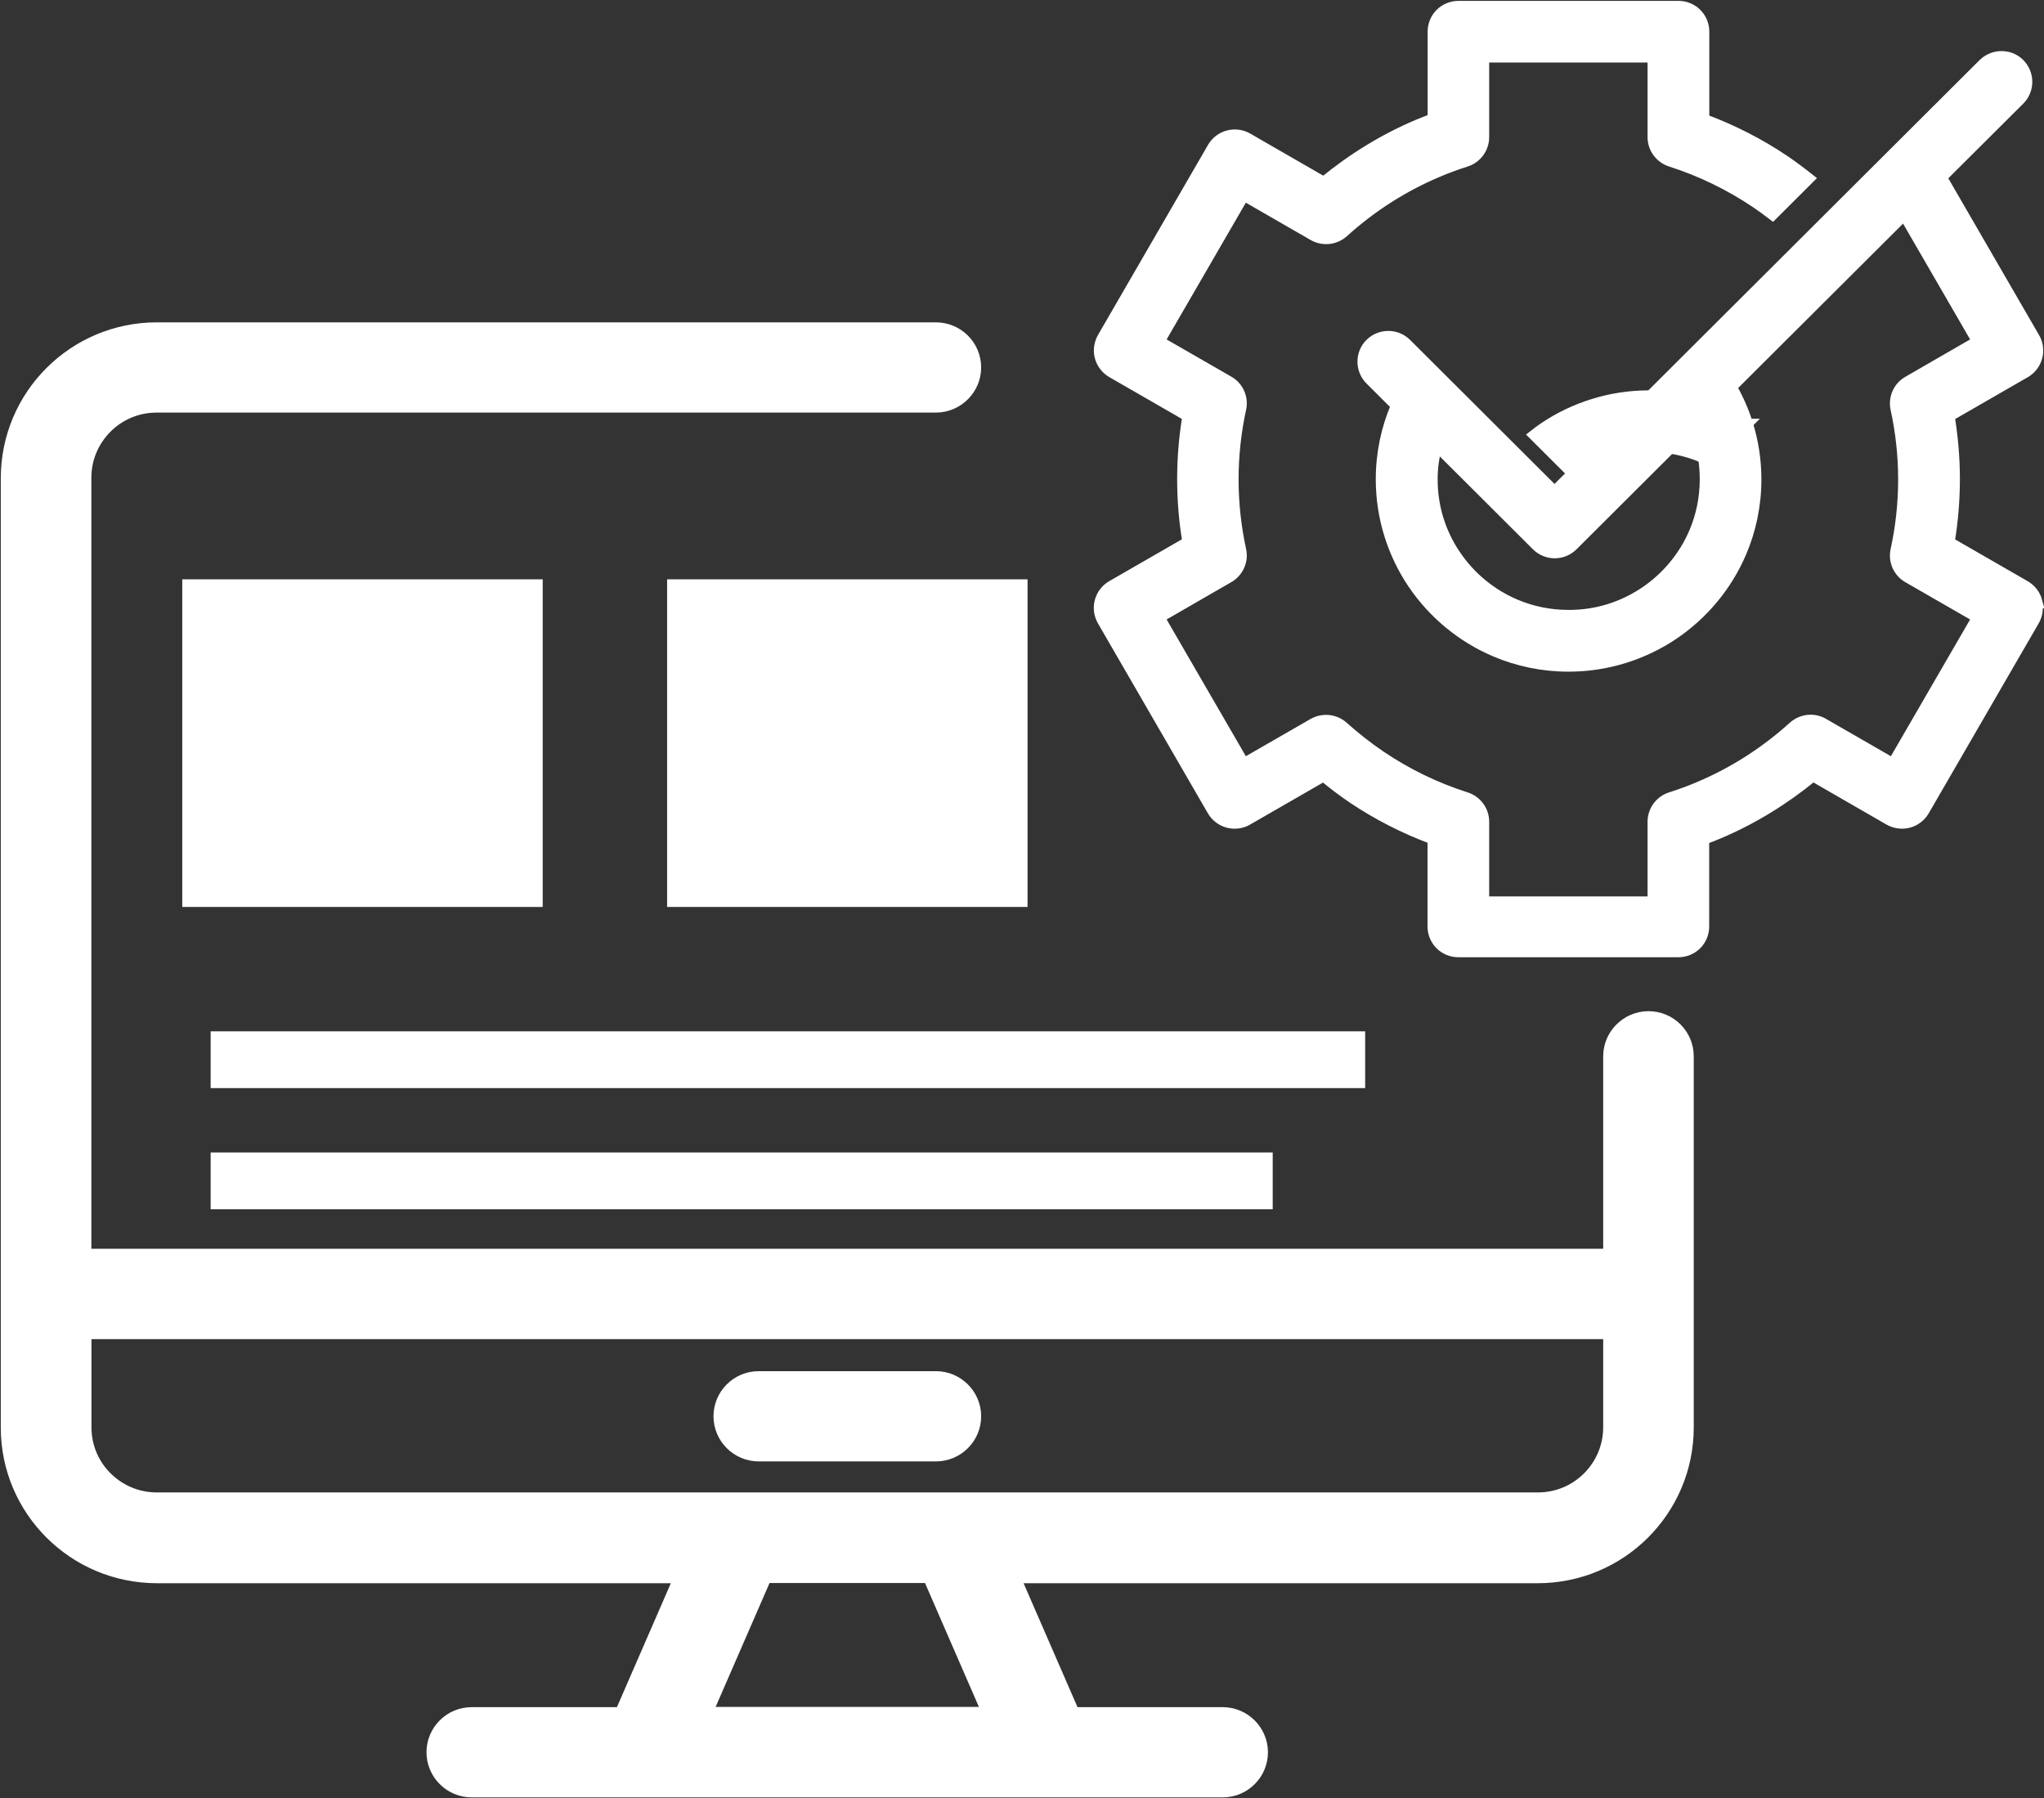
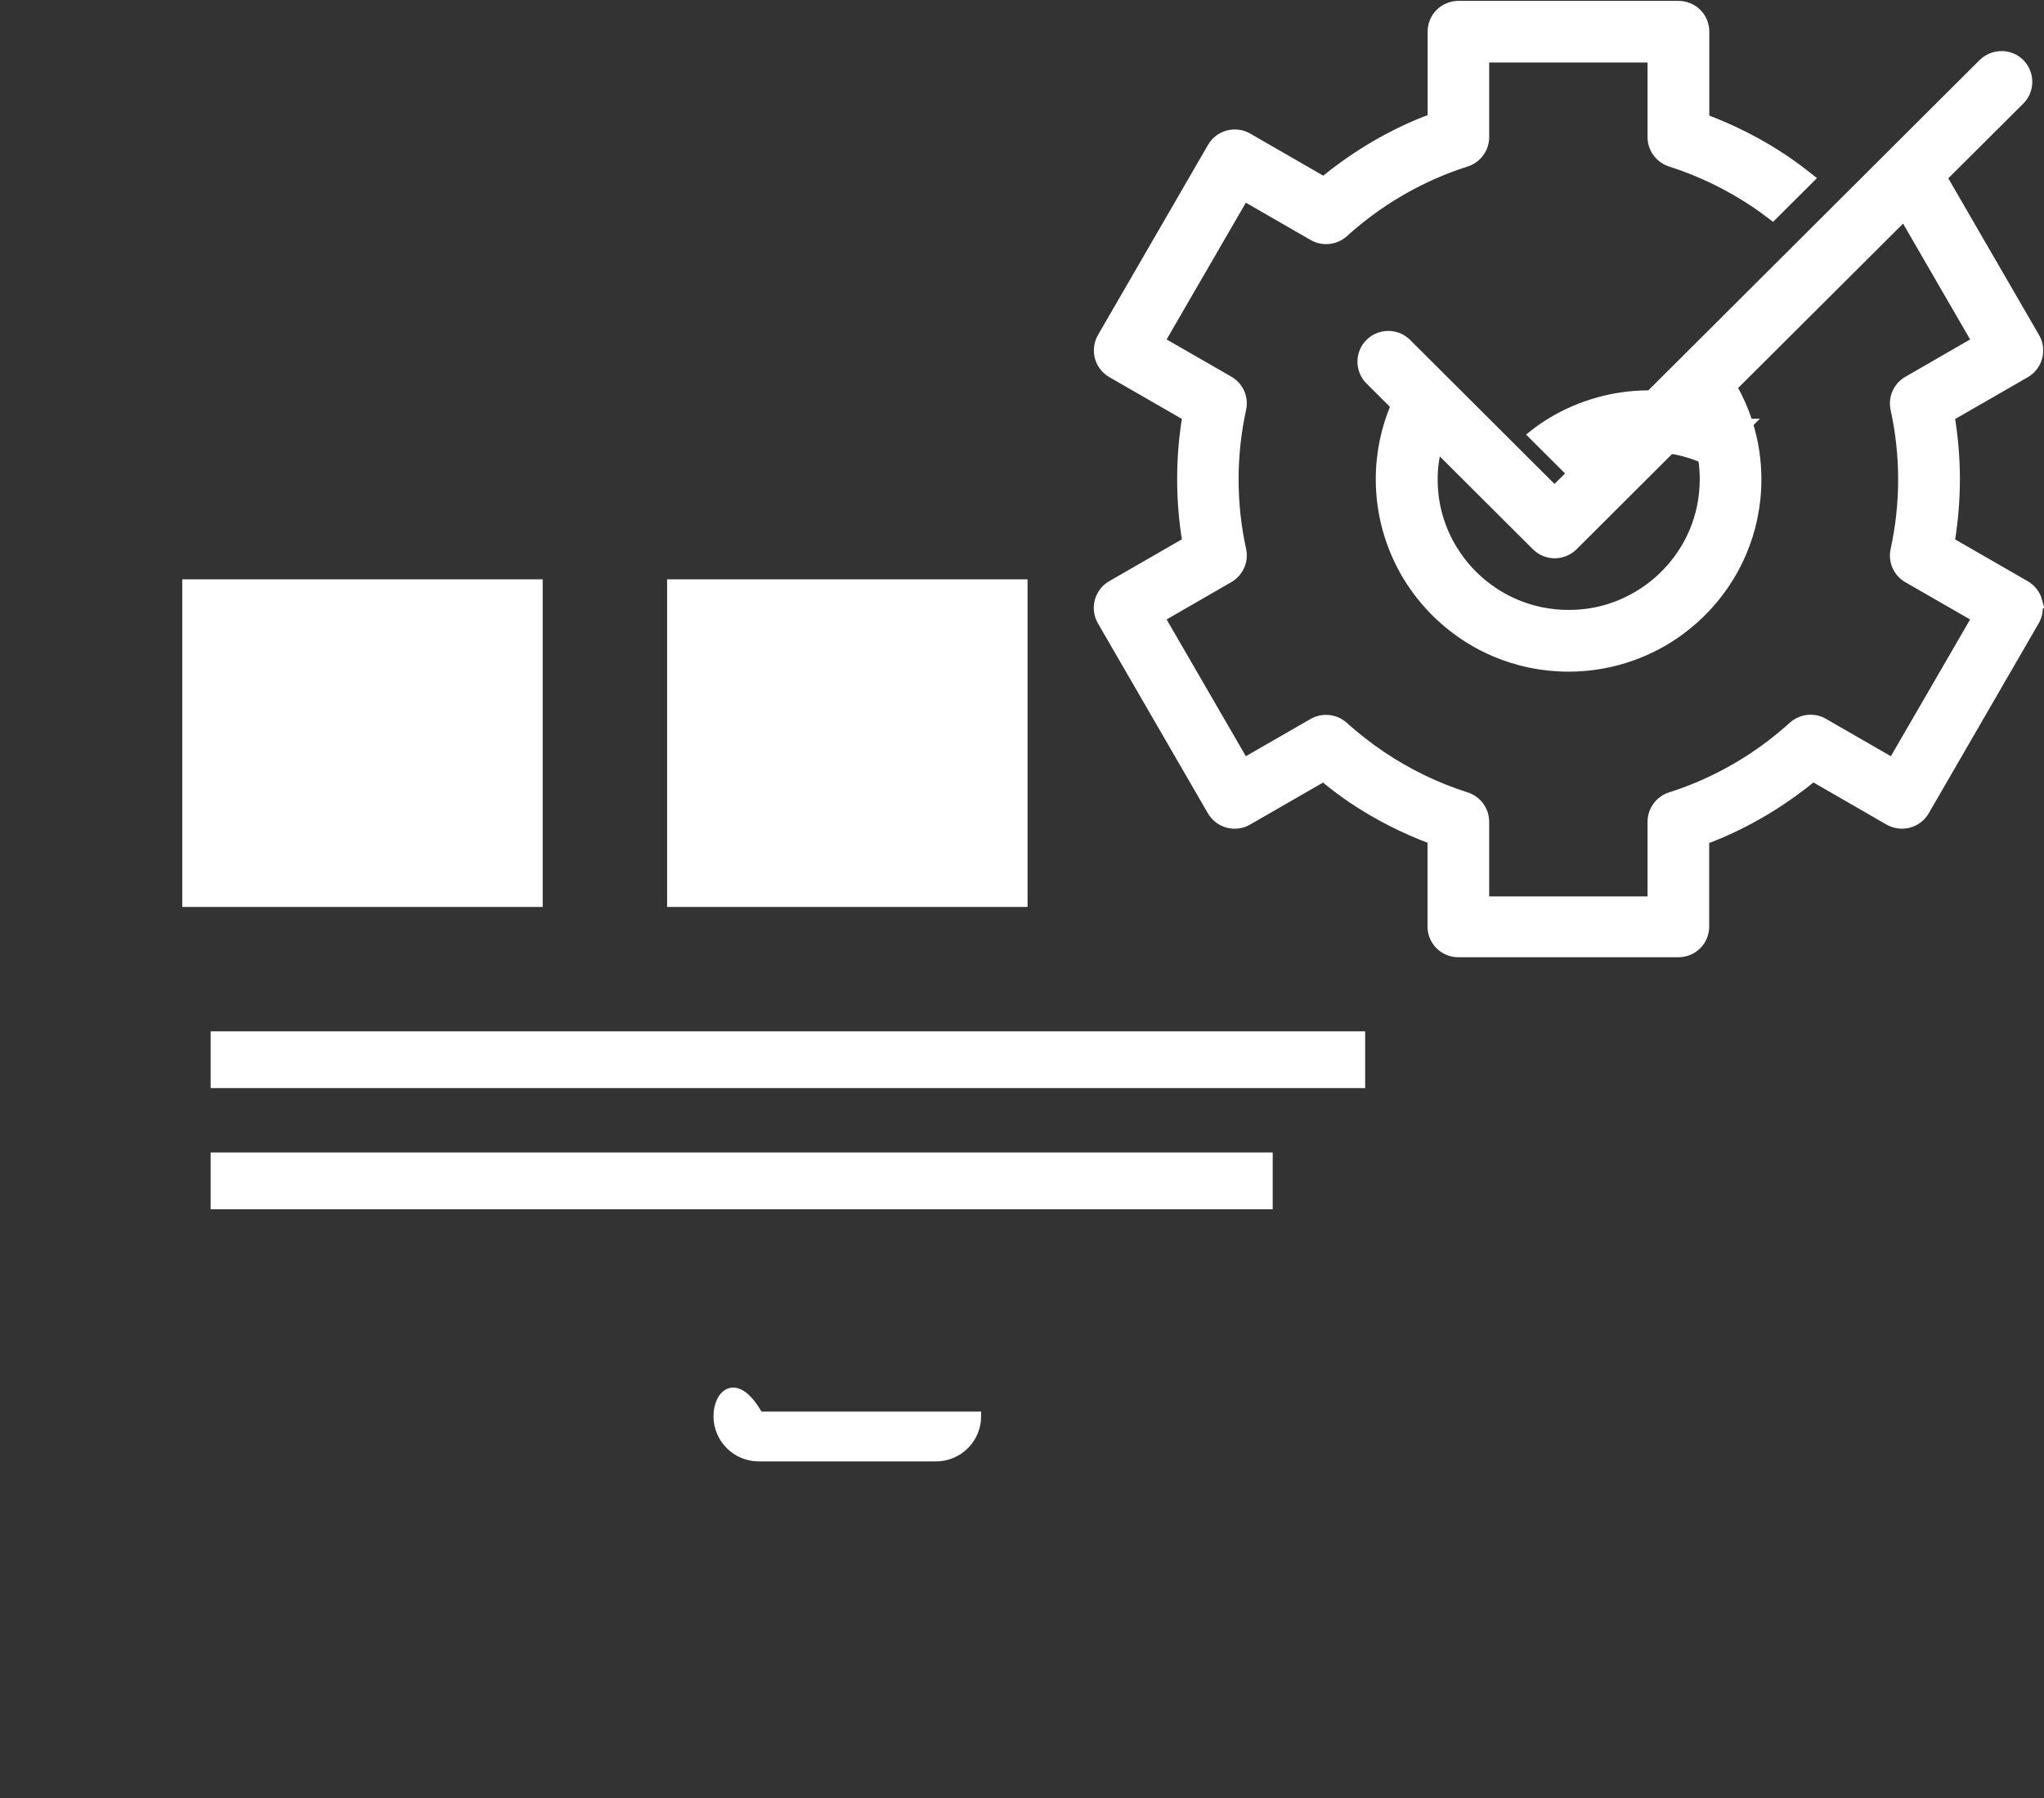
<svg xmlns="http://www.w3.org/2000/svg" width="216" height="190" viewBox="0 0 216 190" fill="none">
  <rect x="0" y="0" width="216" height="190" fill="#333333" stroke="none" />
  <g clip-path="url(#clip0_73_58)">
-     <path d="M169.917 111.595V132.458H9.154V50.494C9.154 48.436 9.981 46.61 11.322 45.261C12.675 43.912 14.506 43.098 16.57 43.098H98.893C100.106 43.098 101.19 42.598 101.971 41.796C102.718 41.028 103.184 39.981 103.184 38.83C103.184 36.469 101.26 34.562 98.905 34.562H16.581C7.743 34.562 0.595 41.703 0.583 50.518V150.844C0.583 159.659 7.743 166.788 16.581 166.799H71.654L65.521 180.894H49.849C47.482 180.894 45.569 182.813 45.569 185.162C45.569 187.511 47.493 189.43 49.849 189.43H129.211C131.578 189.43 133.49 187.511 133.49 185.162C133.49 182.813 131.566 180.894 129.211 180.894H113.539L107.405 166.799H162.49C171.328 166.799 178.476 159.659 178.488 150.844V136.761V111.618C178.488 109.257 176.564 107.35 174.209 107.35C172.996 107.35 171.911 107.85 171.13 108.653C170.384 109.42 169.917 110.467 169.917 111.618V111.595ZM169.917 141.006V150.809C169.917 152.867 169.09 154.693 167.749 156.042C166.396 157.391 164.565 158.205 162.501 158.205H16.581C14.517 158.205 12.687 157.38 11.334 156.042C9.981 154.693 9.165 152.867 9.165 150.809V141.006H169.929H169.917ZM104.21 180.871H74.861L80.994 166.776H98.077L104.21 180.871Z" fill="white" stroke="white" stroke-miterlimit="10" />
-     <path d="M80.178 153.926H98.905C101.272 153.926 103.184 152.007 103.184 149.658C103.184 147.309 101.26 145.39 98.905 145.39H80.178C77.811 145.39 75.898 147.309 75.898 149.658C75.898 152.007 77.822 153.926 80.178 153.926Z" fill="white" stroke="white" stroke-miterlimit="10" />
+     <path d="M80.178 153.926H98.905C101.272 153.926 103.184 152.007 103.184 149.658H80.178C77.811 145.39 75.898 147.309 75.898 149.658C75.898 152.007 77.822 153.926 80.178 153.926Z" fill="white" stroke="white" stroke-miterlimit="10" />
    <path d="M215.323 63.531C215.137 62.833 214.67 62.217 214.041 61.856L206.065 57.263C206.415 55.146 206.601 52.971 206.613 50.762V50.681C206.613 50.681 206.613 50.657 206.613 50.646V50.611C206.613 48.366 206.415 46.168 206.065 44.017L214.041 39.423C214.67 39.063 215.137 38.447 215.323 37.749C215.51 37.051 215.417 36.283 215.044 35.655L205.26 18.758L213.458 10.594C214.531 9.524 214.531 7.78 213.458 6.698C213.05 6.291 212.548 6.036 212.024 5.943C211.161 5.78 210.228 6.036 209.551 6.698L164.274 51.843L148.66 36.272C147.587 35.202 145.838 35.202 144.754 36.272C143.681 37.342 143.681 39.086 144.754 40.168L147.471 42.877C147.471 42.877 147.459 42.912 147.447 42.935C146.445 45.296 145.885 47.901 145.885 50.646C145.885 52.704 146.2 54.681 146.783 56.542C147.366 58.402 148.205 60.147 149.278 61.728C151.424 64.892 154.467 67.415 158.024 68.915C160.391 69.915 163.003 70.474 165.754 70.474C167.818 70.474 169.801 70.16 171.666 69.578C173.532 68.997 175.281 68.159 176.867 67.09C180.039 64.95 182.569 61.914 184.073 58.367C185.076 56.007 185.636 53.402 185.636 50.657C185.636 48.599 185.321 46.622 184.738 44.761C184.318 43.412 183.747 42.121 183.059 40.912L201.214 22.817L208.875 36.051L201.599 40.249C200.561 40.842 200.025 42.04 200.281 43.215C200.806 45.622 201.086 48.111 201.086 50.657V50.669C201.086 53.227 200.806 55.716 200.281 58.123C200.025 59.298 200.561 60.496 201.599 61.089L208.875 65.275L200.001 80.591L192.714 76.393C191.676 75.788 190.37 75.939 189.472 76.742C186.545 79.393 183.187 81.556 179.491 83.115C178.534 83.522 177.543 83.882 176.529 84.208C175.386 84.568 174.605 85.638 174.605 86.836V95.221H156.869V86.836C156.869 85.638 156.1 84.58 154.945 84.208C151.727 83.184 148.707 81.708 145.978 79.87C144.579 78.928 143.25 77.882 141.99 76.754C141.104 75.951 139.798 75.811 138.749 76.405L131.472 80.591L122.599 65.275L129.875 61.077C130.913 60.472 131.449 59.286 131.193 58.112C130.668 55.704 130.388 53.204 130.388 50.657C130.388 48.099 130.668 45.61 131.193 43.203C131.449 42.028 130.913 40.831 129.875 40.237L122.599 36.051L131.472 20.735L138.76 24.933C139.798 25.526 141.104 25.387 142.002 24.584C144.929 21.933 148.287 19.77 151.983 18.212C152.94 17.804 153.931 17.444 154.945 17.118C156.088 16.758 156.869 15.688 156.869 14.49V6.105H174.605V14.49C174.605 15.688 175.386 16.746 176.529 17.118C179.747 18.142 182.756 19.619 185.496 21.456C186.125 21.875 186.732 22.328 187.326 22.782L191.256 18.863C190.393 18.177 189.507 17.514 188.586 16.886C185.974 15.13 183.129 13.676 180.132 12.56V3.338C180.132 2.617 179.84 1.907 179.327 1.395C178.814 0.884 178.103 0.593 177.38 0.593H154.117C153.394 0.593 152.683 0.884 152.17 1.395C151.657 1.907 151.365 2.617 151.365 3.338V12.513C150.864 12.699 150.351 12.897 149.849 13.106C146.211 14.641 142.876 16.711 139.88 19.165L131.869 14.548C130.551 13.792 128.86 14.234 128.091 15.56L116.465 35.644C116.104 36.272 115.999 37.028 116.185 37.737C116.372 38.435 116.838 39.051 117.468 39.412L125.444 44.005C125.082 46.157 124.896 48.366 124.896 50.611V50.622C124.896 52.879 125.082 55.088 125.444 57.251L117.468 61.845C116.15 62.601 115.696 64.287 116.454 65.613L128.079 85.697C128.441 86.324 129.059 86.79 129.758 86.976C130.458 87.162 131.228 87.069 131.857 86.697L139.856 82.091C140.836 82.894 141.85 83.673 142.9 84.382C145.512 86.138 148.357 87.592 151.354 88.708V97.907C151.354 98.628 151.645 99.338 152.158 99.849C152.671 100.361 153.383 100.652 154.106 100.652H177.368C178.091 100.652 178.803 100.361 179.316 99.849C179.829 99.338 180.12 98.628 180.12 97.907V88.732C180.622 88.546 181.135 88.348 181.624 88.139C185.263 86.603 188.597 84.534 191.594 82.08L199.605 86.697C200.235 87.057 200.993 87.162 201.704 86.976C202.404 86.79 203.022 86.324 203.383 85.697L215.009 65.613C215.37 64.985 215.475 64.229 215.288 63.519L215.323 63.531ZM179.479 46.378C179.899 47.715 180.12 49.134 180.12 50.634C180.12 52.634 179.724 54.495 179.001 56.205C177.916 58.763 176.086 60.961 173.789 62.508C172.646 63.275 171.387 63.892 170.046 64.31C168.705 64.729 167.282 64.95 165.778 64.95C163.772 64.95 161.906 64.554 160.192 63.833C157.627 62.752 155.412 60.926 153.872 58.635C153.091 57.495 152.485 56.239 152.065 54.902C151.645 53.565 151.424 52.146 151.424 50.634C151.424 49.436 151.587 48.308 151.855 47.227L162.35 57.693C162.863 58.205 163.574 58.495 164.297 58.495C165.02 58.495 165.731 58.205 166.244 57.693L178.943 45.029C179.141 45.471 179.339 45.924 179.479 46.389V46.378Z" fill="white" stroke="white" stroke-miterlimit="10" />
    <path d="M184.75 44.75C183.875 44.203 182.954 43.715 181.986 43.308C179.619 42.307 177.007 41.749 174.255 41.749C172.191 41.749 170.209 42.063 168.343 42.645C166.478 43.226 164.729 44.063 163.143 45.133C162.758 45.401 162.373 45.668 162.012 45.959L165.976 49.913C166.07 49.843 166.151 49.762 166.245 49.704C167.387 48.936 168.647 48.32 169.988 47.901C171.328 47.483 172.751 47.262 174.267 47.262C176.273 47.262 178.138 47.657 179.852 48.378C180.144 48.494 180.412 48.669 180.692 48.808L184.761 44.75H184.75Z" fill="white" stroke="white" stroke-miterlimit="10" />
    <path d="M54.35 64.217H22.26V92.837H54.35V64.217Z" fill="white" stroke="white" stroke-width="6" stroke-miterlimit="10" />
    <path d="M105.586 64.217H73.497V92.837H105.586V64.217Z" fill="white" stroke="white" stroke-width="6" stroke-miterlimit="10" />
    <path d="M22.26 111.979H144.264" stroke="white" stroke-width="6" stroke-miterlimit="10" />
    <path d="M22.26 124.783H134.493" stroke="white" stroke-width="6" stroke-miterlimit="10" />
  </g>
  <defs>
    <clipPath id="clip0_73_58">
      <rect width="216" height="190" fill="white" />
    </clipPath>
  </defs>
</svg>